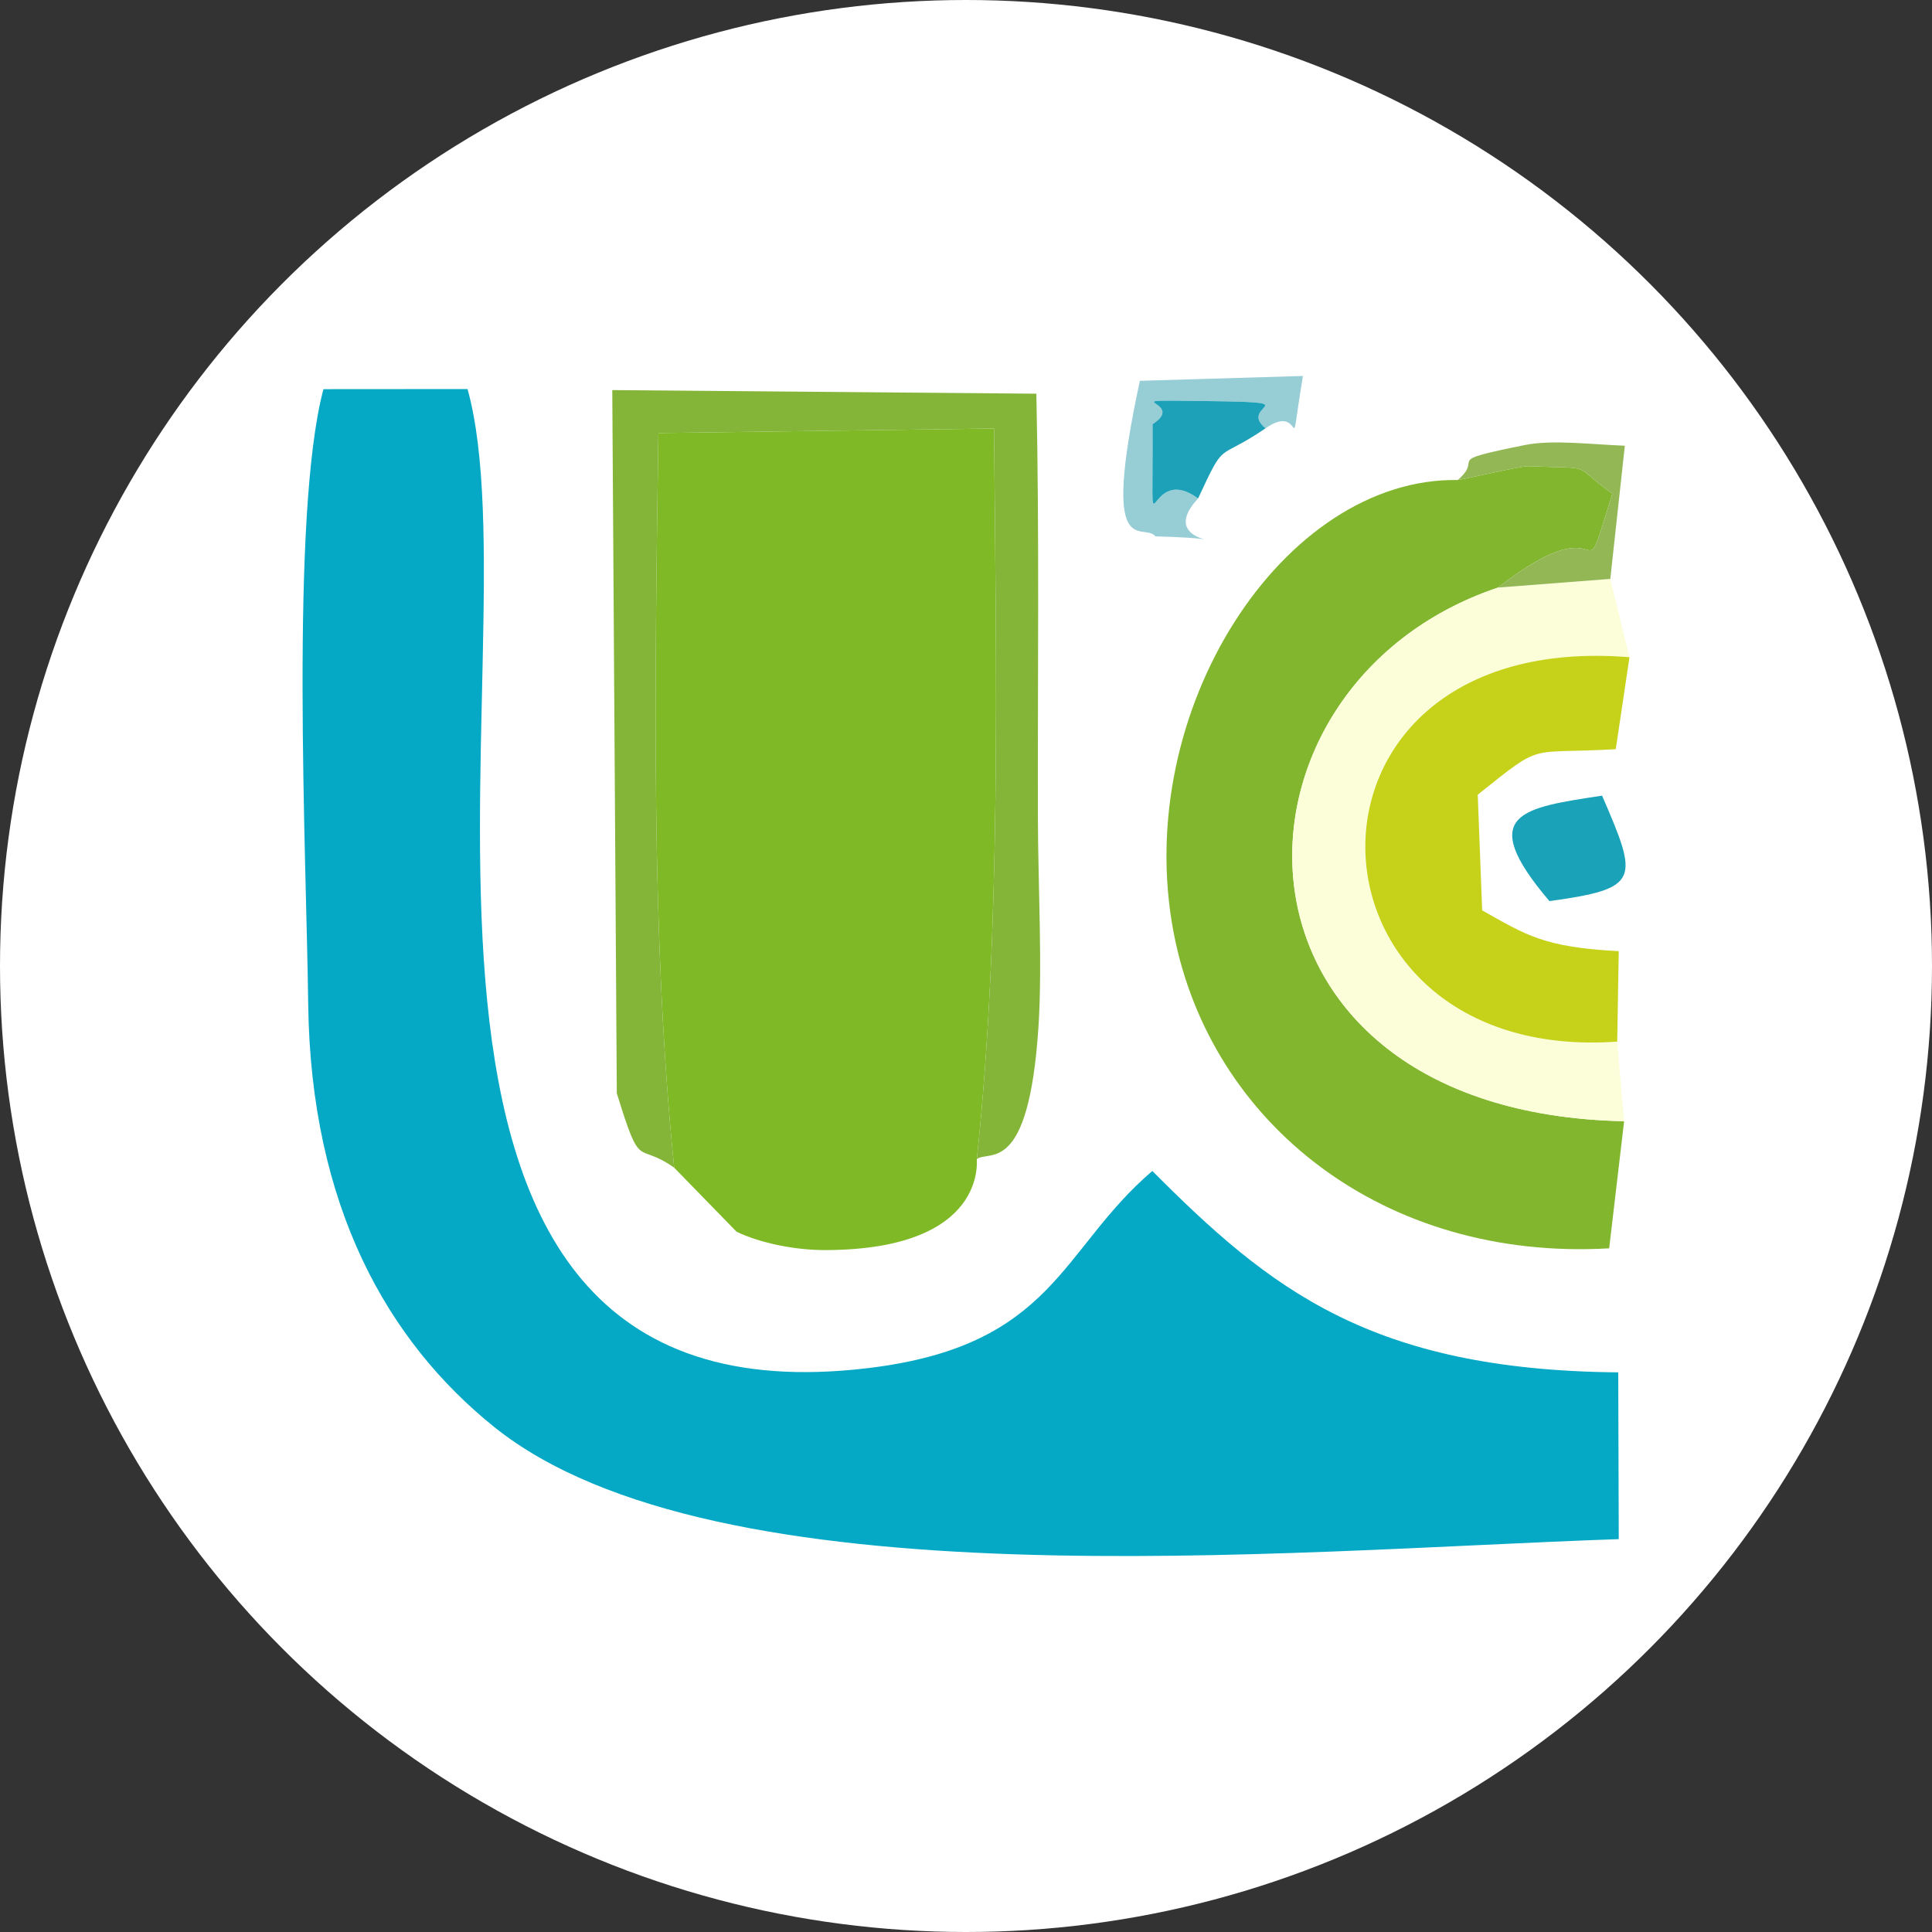
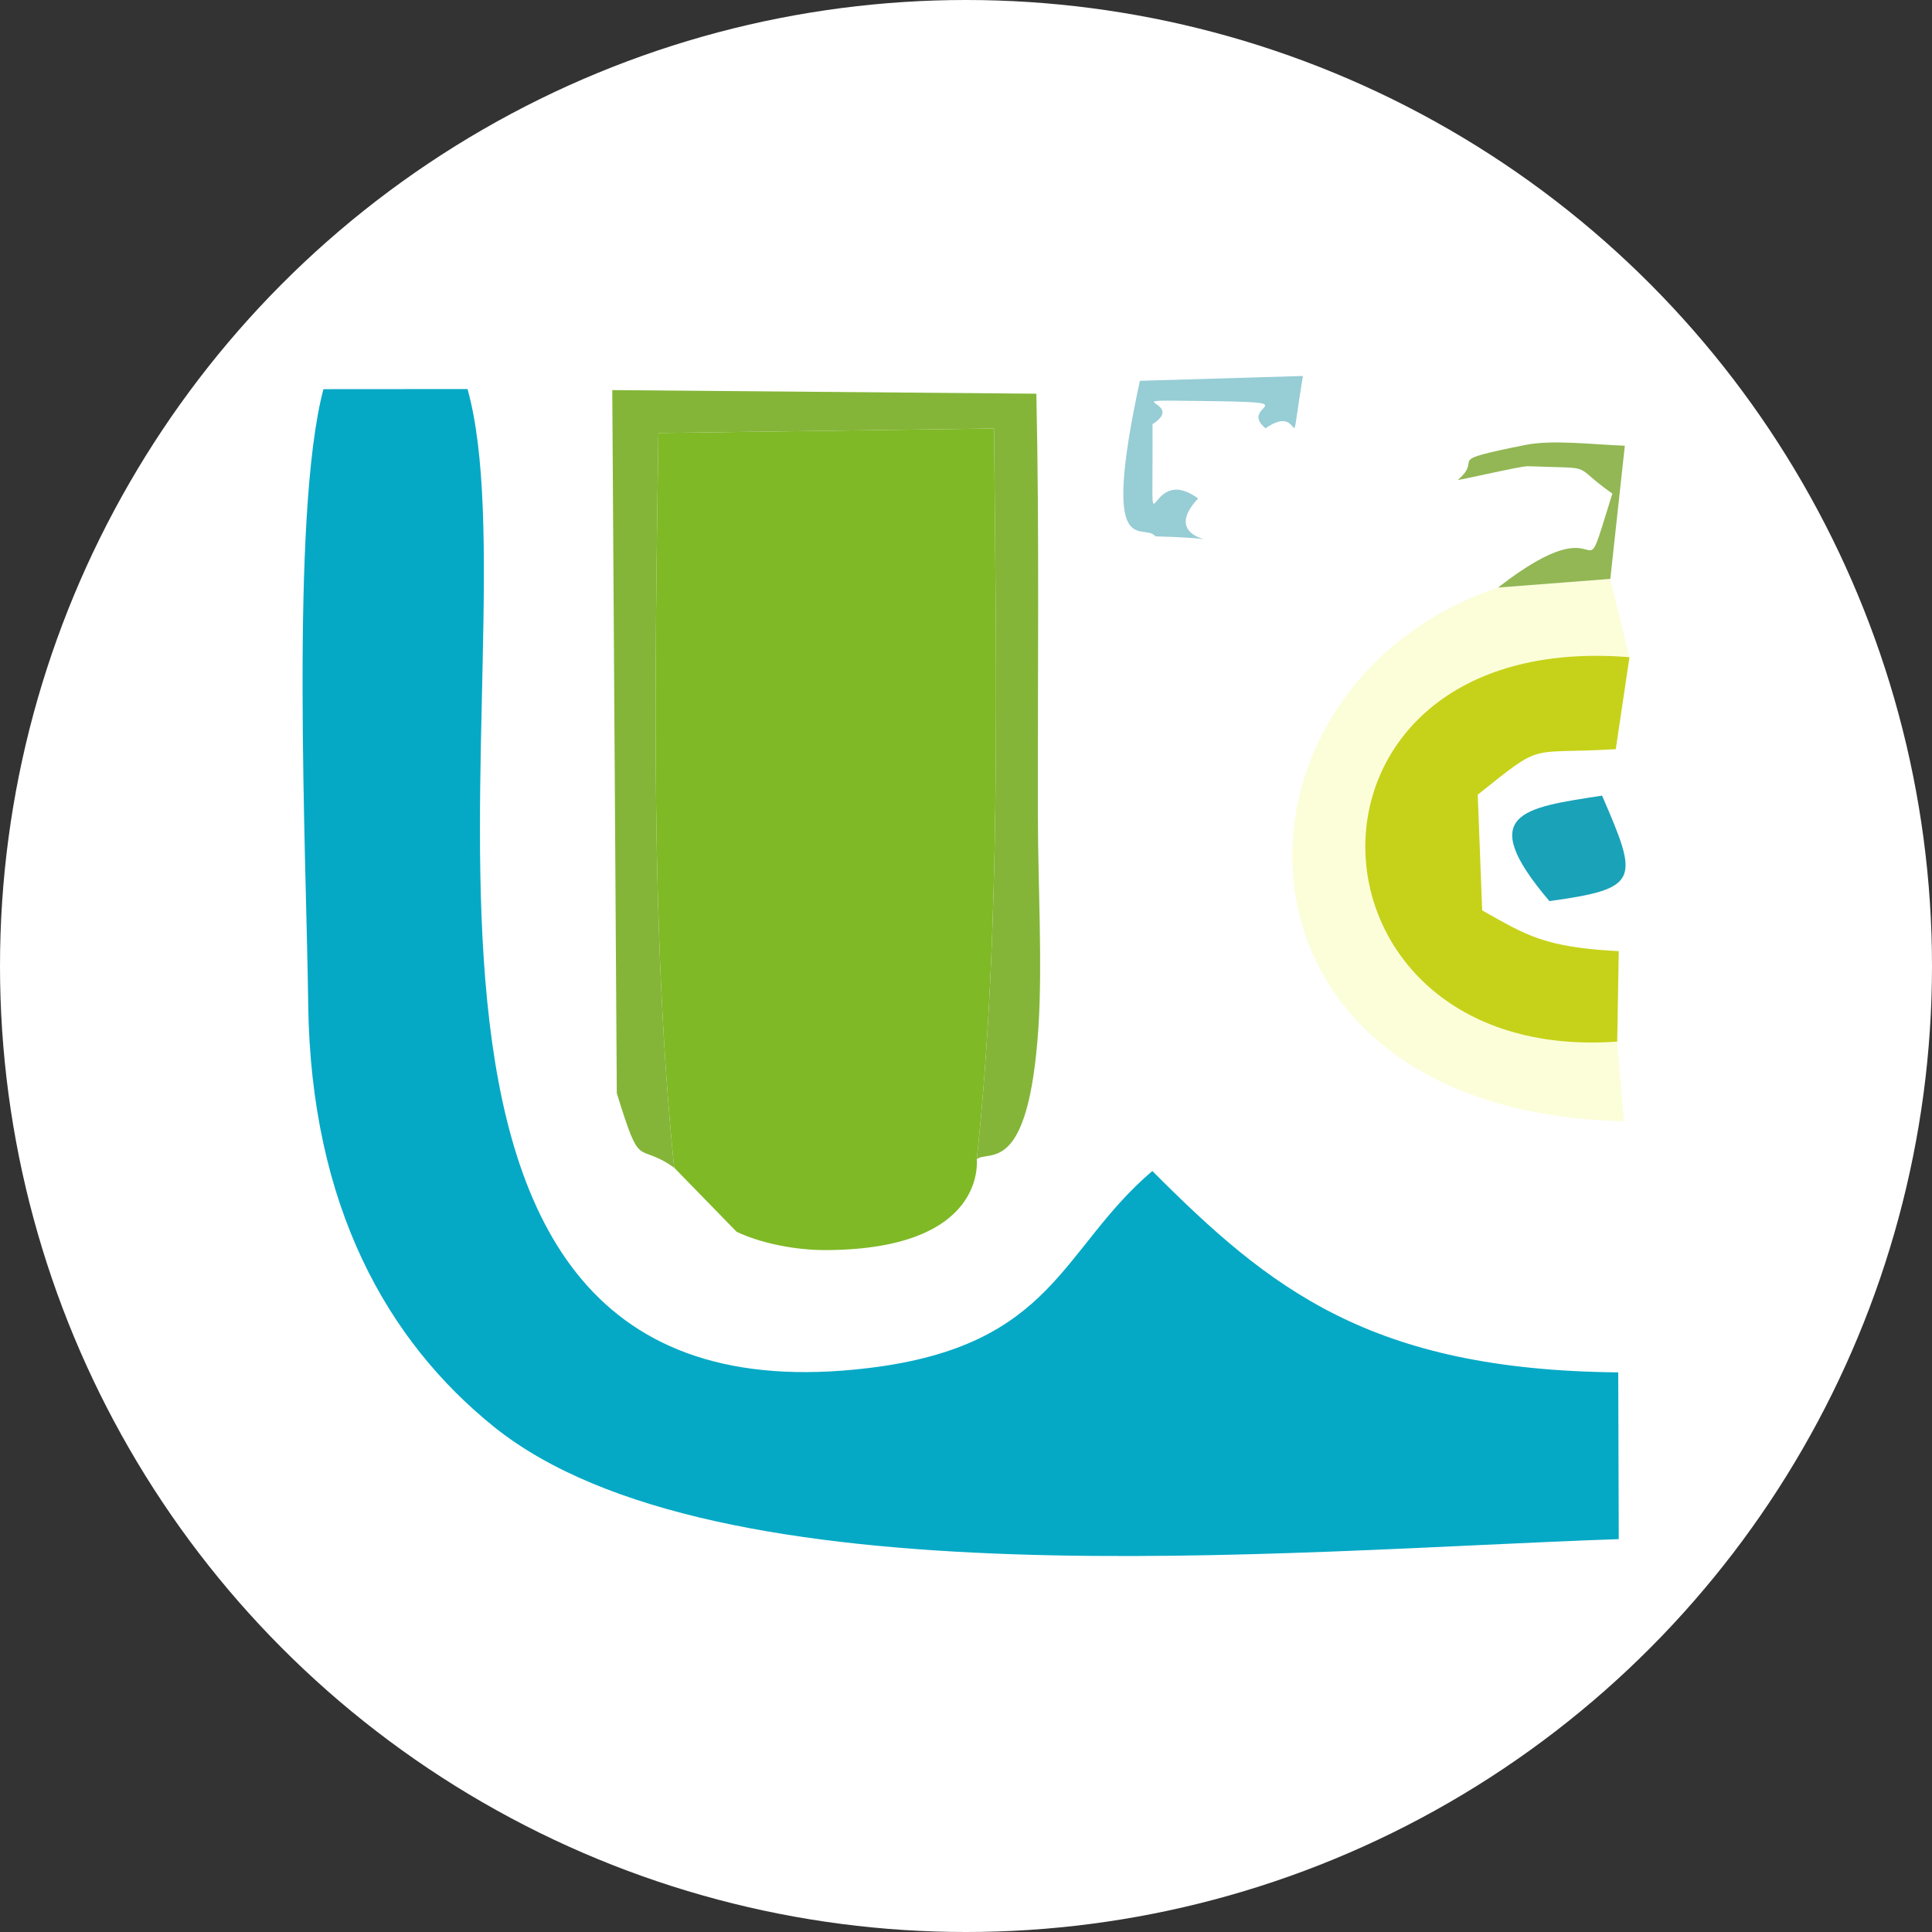
<svg xmlns="http://www.w3.org/2000/svg" xml:space="preserve" width="345px" height="345px" version="1.1" style="shape-rendering:geometricPrecision; text-rendering:geometricPrecision; image-rendering:optimizeQuality; fill-rule:evenodd; clip-rule:evenodd" viewBox="0 0 187.56 187.56">
  <rect x="0" y="0" width="187.56" height="187.56" fill="#333333" stroke="none" />
  <defs>
    <style type="text/css">
   
    .fil1 {fill:#05A9C5}
    .fil8 {fill:#1AA2B9}
    .fil10 {fill:#1DA1B8}
    .fil2 {fill:#7FB926}
    .fil3 {fill:#82B62E}
    .fil4 {fill:#84B539}
    .fil9 {fill:#92B754}
    .fil7 {fill:#97CDD5}
    .fil6 {fill:#C6D219}
    .fil5 {fill:#FCFEDA}
    .fil0 {fill:white}
   
  </style>
  </defs>
  <g id="Capa_x0020_1">
    <circle class="fil0" cx="93.78" cy="93.78" r="93.78" />
    <g id="_2246015798272">
      <path class="fil1" d="M31.4 37.78c-3.25,12.23 -1.66,45.28 -1.48,59.68 0.25,19.7 7.74,32.77 18.04,41.06 21.57,17.33 76.4,12.02 109.19,10.9l-0.05 -16.19c-24.06,-0.22 -33.83,-8.11 -45.23,-19.55 -8.93,7.61 -9.5,16.95 -27.54,19.13 -53.84,6.53 -31.93,-69.83 -38.94,-95.04l-13.99 0.01z" />
      <path class="fil2" d="M65.45 113.36l6.06 6.22c2.31,1.1 5.67,1.8 8.74,1.78 15.67,-0.09 14.55,-8.78 14.58,-8.83 2.36,-22.1 1.9,-47.36 1.67,-70.93l-32.58 0.44c-0.35,23.84 -0.75,48.84 1.53,71.32z" />
-       <path class="fil3" d="M157.67 108.85c-40.69,-0.85 -40.61,-42.27 -12.24,-51.81 11.48,-8.93 7.6,2.13 11.1,-9.12 -4.22,-2.97 -1.3,-2.39 -8.21,-2.66 -0.66,-0.02 -6.14,1.26 -6.8,1.34 -16.92,-0.27 -31.68,22.39 -27.59,43.9 3.55,18.63 20.46,31.95 42.29,30.69l1.45 -12.34z" />
      <path class="fil4" d="M65.45 113.36c-2.28,-22.48 -1.88,-47.48 -1.53,-71.32l32.58 -0.44c0.23,23.57 0.69,48.83 -1.67,70.93 1.17,-0.93 5.02,1.75 5.98,-12.77 0.4,-6.01 -0.04,-14.11 -0.05,-20.36 -0.03,-13.73 0.15,-27.46 -0.15,-41.18l-41.17 -0.35 0.44 68.26c2.4,7.78 1.86,4.6 5.57,7.23z" />
      <path class="fil5" d="M157.67 108.85l-0.67 -7.73c-32.06,2.29 -33.55,-40.13 1.19,-37.32l-1.86 -7.6 -10.9 0.84c-28.37,9.54 -28.45,50.96 12.24,51.81z" />
      <path class="fil6" d="M157 101.12l0.15 -8.78c-7.31,-0.38 -9.01,-1.58 -13.26,-3.96l-0.43 -11.23c6.51,-5.21 4.69,-3.9 13.4,-4.42l1.33 -8.93c-34.74,-2.81 -33.25,39.61 -1.19,37.32z" />
      <path class="fil7" d="M116.31 48.39c-5.22,-3.82 -4.35,7.29 -4.42,-7.21 3.53,-2.28 -4.46,-2.37 4.82,-2.25 10.87,0.13 3.32,0.34 6.15,2.65 3.91,-2.76 2.09,4.26 3.63,-5.08l-15.83 0.47c-3.88,17.98 0.33,13.64 1.52,15.1 10.38,0.27 -0.46,1.27 4.13,-3.68z" />
      <path class="fil8" d="M150.42 87.48c8.84,-1.22 8.66,-2.04 5.11,-10.24 -7.61,1.18 -12.4,1.67 -5.11,10.24z" />
      <path class="fil9" d="M145.43 57.04l10.9 -0.84 1.41 -12.93c-3.09,-0.11 -7.03,-0.61 -9.68,-0.07 -8.29,1.67 -3.89,1.13 -6.54,3.4 0.66,-0.08 6.14,-1.36 6.8,-1.34 6.91,0.27 3.99,-0.31 8.21,2.66 -3.5,11.25 0.38,0.19 -11.1,9.12z" />
-       <path class="fil10" d="M116.31 48.39c2.73,-5.87 1.71,-3.51 6.55,-6.81 -2.83,-2.31 4.72,-2.52 -6.15,-2.65 -9.28,-0.12 -1.29,-0.03 -4.82,2.25 0.07,14.5 -0.8,3.39 4.42,7.21z" />
    </g>
  </g>
</svg>